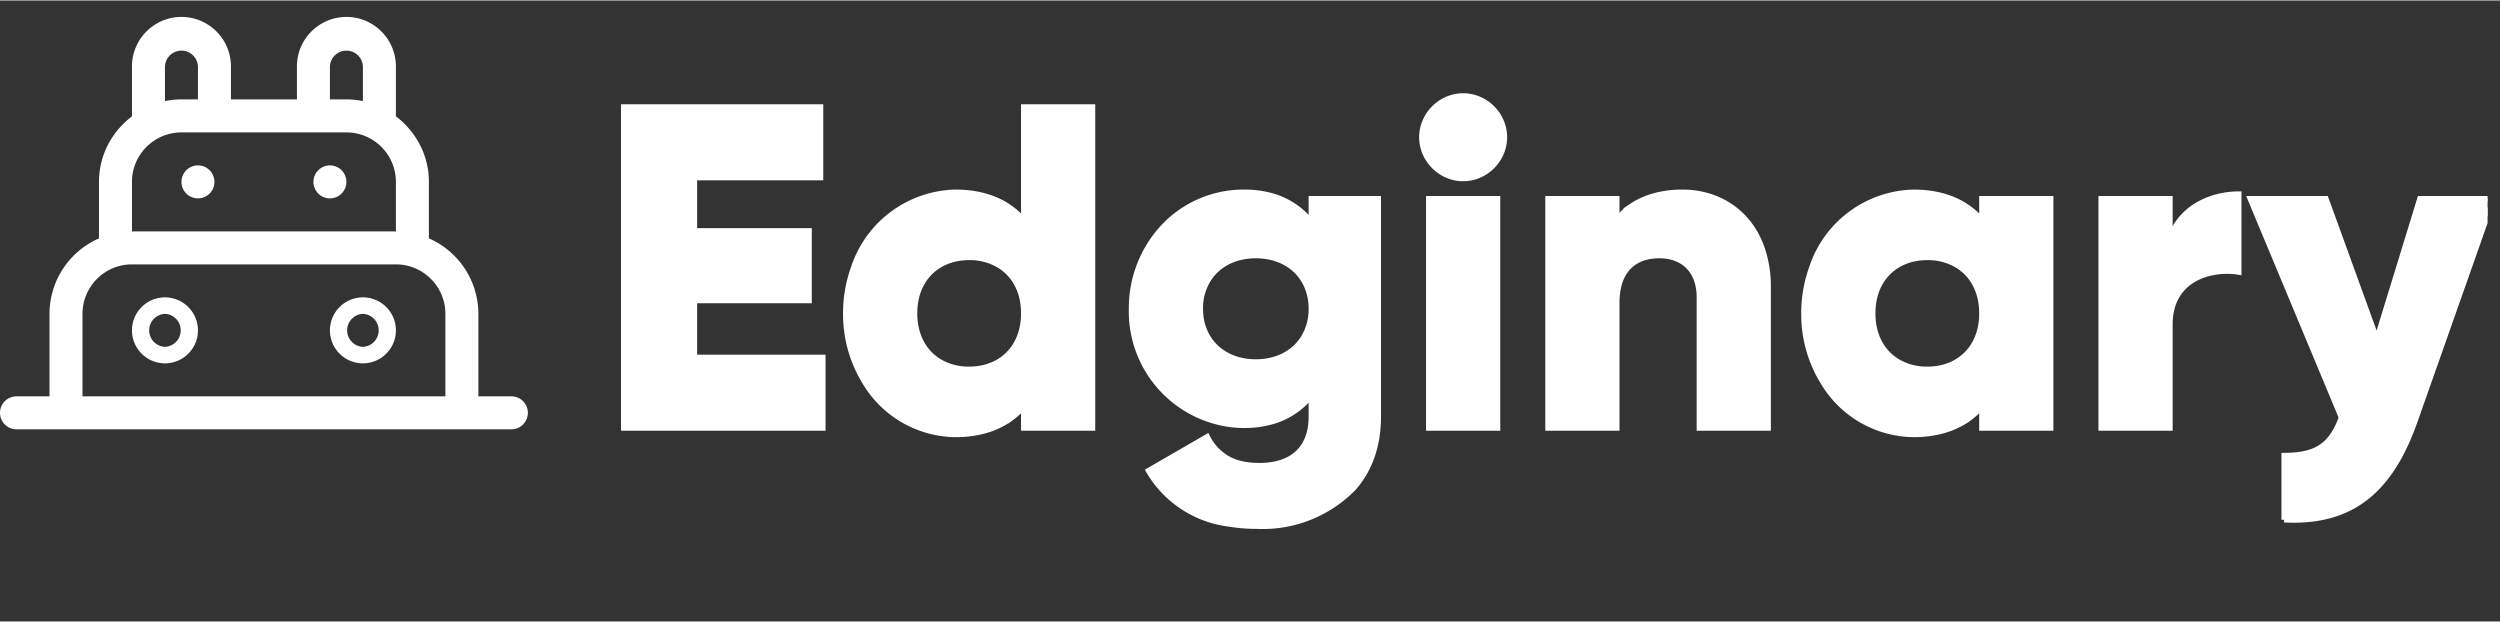
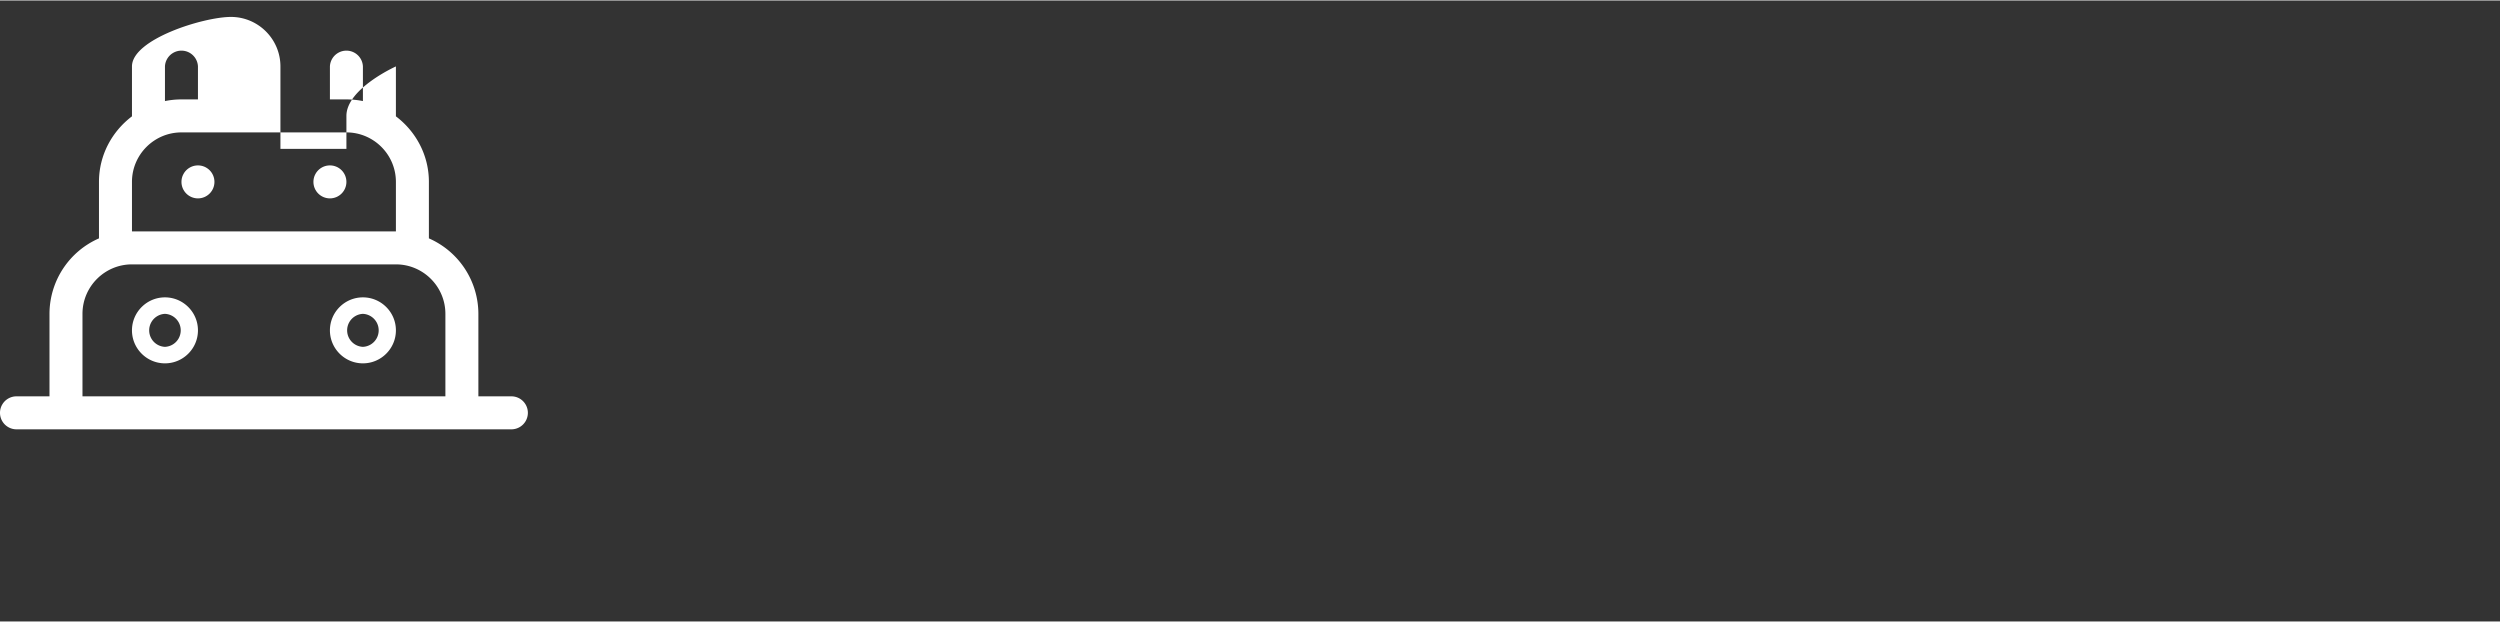
<svg xmlns="http://www.w3.org/2000/svg" width="402" height="100" viewBox="0 0 402.56 100">
  <rect x="0" y="0" width="402.56" height="100" fill="#333333" stroke="none" />
  <svg viewBox="0 3 32 32" width="85" height="85">
    <g class="color333 svgShape" fill="#ffffff">
-       <path d="M31 27h-2v-5a5.003 5.003 0 0 0-3-4.576V14c0-1.627-.793-3.061-2-3.974V7c0-1.654-1.346-3-3-3s-3 1.346-3 3v2h-4V7c0-1.654-1.346-3-3-3S8 5.346 8 7v3.026c-1.207.913-2 2.347-2 3.974v3.424A5.003 5.003 0 0 0 3 22v5H1a1 1 0 1 0 0 2h30a1 1 0 1 0 0-2zM20 7a1.001 1.001 0 0 1 2 0v2.101A4.995 4.995 0 0 0 21 9h-1V7zM10 7a1.001 1.001 0 0 1 2 0v2h-1c-.342 0-.677.035-1 .101V7zm-2 7c0-1.654 1.346-3 3-3h10c1.654 0 3 1.346 3 3v3H8v-3zm-3 8c0-1.654 1.346-3 3-3h16c1.654 0 3 1.346 3 3v5H5v-5z" class="color000 svgShape" />
+       <path d="M31 27h-2v-5a5.003 5.003 0 0 0-3-4.576V14c0-1.627-.793-3.061-2-3.974V7s-3 1.346-3 3v2h-4V7c0-1.654-1.346-3-3-3S8 5.346 8 7v3.026c-1.207.913-2 2.347-2 3.974v3.424A5.003 5.003 0 0 0 3 22v5H1a1 1 0 1 0 0 2h30a1 1 0 1 0 0-2zM20 7a1.001 1.001 0 0 1 2 0v2.101A4.995 4.995 0 0 0 21 9h-1V7zM10 7a1.001 1.001 0 0 1 2 0v2h-1c-.342 0-.677.035-1 .101V7zm-2 7c0-1.654 1.346-3 3-3h10c1.654 0 3 1.346 3 3v3H8v-3zm-3 8c0-1.654 1.346-3 3-3h16c1.654 0 3 1.346 3 3v5H5v-5z" class="color000 svgShape" />
      <path d="M10 21c-1.103 0-2 .897-2 2s.897 2 2 2 2-.897 2-2-.897-2-2-2zm0 3a1.001 1.001 0 0 1 0-2 1.001 1.001 0 0 1 0 2zm12-3c-1.103 0-2 .897-2 2s.897 2 2 2 2-.897 2-2-.897-2-2-2zm0 3a1.001 1.001 0 0 1 0-2 1.001 1.001 0 0 1 0 2z" class="color000 svgShape" />
      <circle cx="12" cy="14" r="1" class="color000 svgShape" />
      <circle cx="20" cy="14" r="1" class="color000 svgShape" />
    </g>
  </svg>
  <svg width="300.56" height="100.061" viewBox="0 0 325.56 75.061" x="100">
-     <path d="M12.8 45.6v-9.92h20V23.52h-20v-9.28h22V1.92H0v56h35.2V45.6H12.8Zm107.6-27.68V22a13.419 13.419 0 0 0-7.404-4.707 17.758 17.758 0 0 0-4.276-.493 19.183 19.183 0 0 0-14.059 5.977A20.748 20.748 0 0 0 89.04 37.12a19.867 19.867 0 0 0 17.78 20.232 20.43 20.43 0 0 0 1.9.088 17.474 17.474 0 0 0 4.685-.6 13.385 13.385 0 0 0 6.995-4.6v3.68c0 4.72-2.376 7.507-6.392 8.314a13.458 13.458 0 0 1-2.648.246 14.636 14.636 0 0 1-2.771-.244c-1.045-.201-1.933-.52-2.697-.932a9.027 9.027 0 0 1-3.652-3.864L92 65.36a18.972 18.972 0 0 0 14.074 9.291 29.751 29.751 0 0 0 4.886.389 22.116 22.116 0 0 0 16.86-6.708c2.629-3.015 4.26-7.109 4.26-12.412v-38H120.4Zm193.36 0-7.52 24.48-8.88-24.48h-13.2l15.92 38.16c-1.76 4.88-4.4 6.64-10 6.64v11.2a32.742 32.742 0 0 0 1.635.042c9.816 0 16.321-4.713 20.594-15.699a50.895 50.895 0 0 0 .571-1.543l13.68-38.8h-12.8Zm-140.08 3.76v-3.76h-12v40h12V36.08a12.125 12.125 0 0 1 .362-3.08c.929-3.534 3.572-5.16 7.078-5.16 3.059 0 5.661 1.472 6.593 4.579a9.383 9.383 0 0 1 .367 2.701v22.8h12V33.36a20.578 20.578 0 0 0-1.044-6.705c-2.219-6.461-7.714-9.855-13.916-9.855a18.671 18.671 0 0 0-4.558.536c-1.616.407-3.038 1.033-4.239 1.836a10.41 10.41 0 0 0-2.643 2.508ZM70.24 1.92v19.76a13.523 13.523 0 0 0-5.991-3.979c-1.384-.467-2.918-.762-4.607-.862a22.227 22.227 0 0 0-1.322-.039 19.17 19.17 0 0 0-17.784 13.27 23.293 23.293 0 0 0-1.336 7.85 22.589 22.589 0 0 0 3.55 12.337 18.602 18.602 0 0 0 15.57 8.783 19.485 19.485 0 0 0 4.606-.519c1.969-.478 3.669-1.274 5.113-2.332a13.394 13.394 0 0 0 2.201-2.029v3.76h12v-56h-12Zm167.12 16v3.76a13.523 13.523 0 0 0-5.991-3.979c-1.384-.467-2.918-.762-4.607-.862a22.227 22.227 0 0 0-1.322-.039 19.17 19.17 0 0 0-17.784 13.27 23.293 23.293 0 0 0-1.336 7.85 22.589 22.589 0 0 0 3.55 12.337 18.602 18.602 0 0 0 15.57 8.783 19.485 19.485 0 0 0 4.606-.519c1.969-.478 3.669-1.274 5.113-2.332a13.394 13.394 0 0 0 2.201-2.029v3.76h12v-40h-12Zm32.8 7.12v-7.12h-12v40h12V39.84c0-7.92 7.04-9.92 12-9.12v-13.6c-4.641 0-9.553 2.171-11.551 6.699a10.369 10.369 0 0 0-.449 1.221ZM140.88 57.92h12v-40h-12v40ZM55.377 46.234a9.955 9.955 0 0 0 5.343 1.446 11.823 11.823 0 0 0 .734-.023c5.137-.319 8.786-4.007 8.786-9.737 0-3.797-1.602-6.697-4.177-8.314a9.955 9.955 0 0 0-5.343-1.446 11.823 11.823 0 0 0-.734.023c-5.137.319-8.786 4.007-8.786 9.737 0 3.797 1.602 6.697 4.177 8.314Zm167.12 0a9.955 9.955 0 0 0 5.343 1.446 11.823 11.823 0 0 0 .734-.023c5.137-.319 8.786-4.007 8.786-9.737 0-3.797-1.602-6.697-4.177-8.314a9.955 9.955 0 0 0-5.343-1.446 11.823 11.823 0 0 0-.734.023c-5.137.319-8.786 4.007-8.786 9.737 0 3.797 1.602 6.697 4.177 8.314ZM110.72 46.4c-5.68 0-9.68-3.76-9.68-9.28a9.492 9.492 0 0 1 1.353-5.035c1.631-2.645 4.622-4.245 8.327-4.245 5.68 0 9.68 3.76 9.68 9.28a9.492 9.492 0 0 1-1.353 5.035c-1.631 2.645-4.622 4.245-8.327 4.245Zm36.16-32c3.92 0 7.2-3.28 7.2-7.2 0-3.92-3.28-7.2-7.2-7.2-3.92 0-7.2 3.28-7.2 7.2 0 3.92 3.28 7.2 7.2 7.2Z" vector-effect="non-scaling-stroke" stroke-linecap="round" fill-rule="evenodd" font-size="12" stroke="#ffff" stroke-width=".945" style="stroke:#ffff;stroke-width:.25mm;fill:#ffff" />
-   </svg>
+     </svg>
</svg>